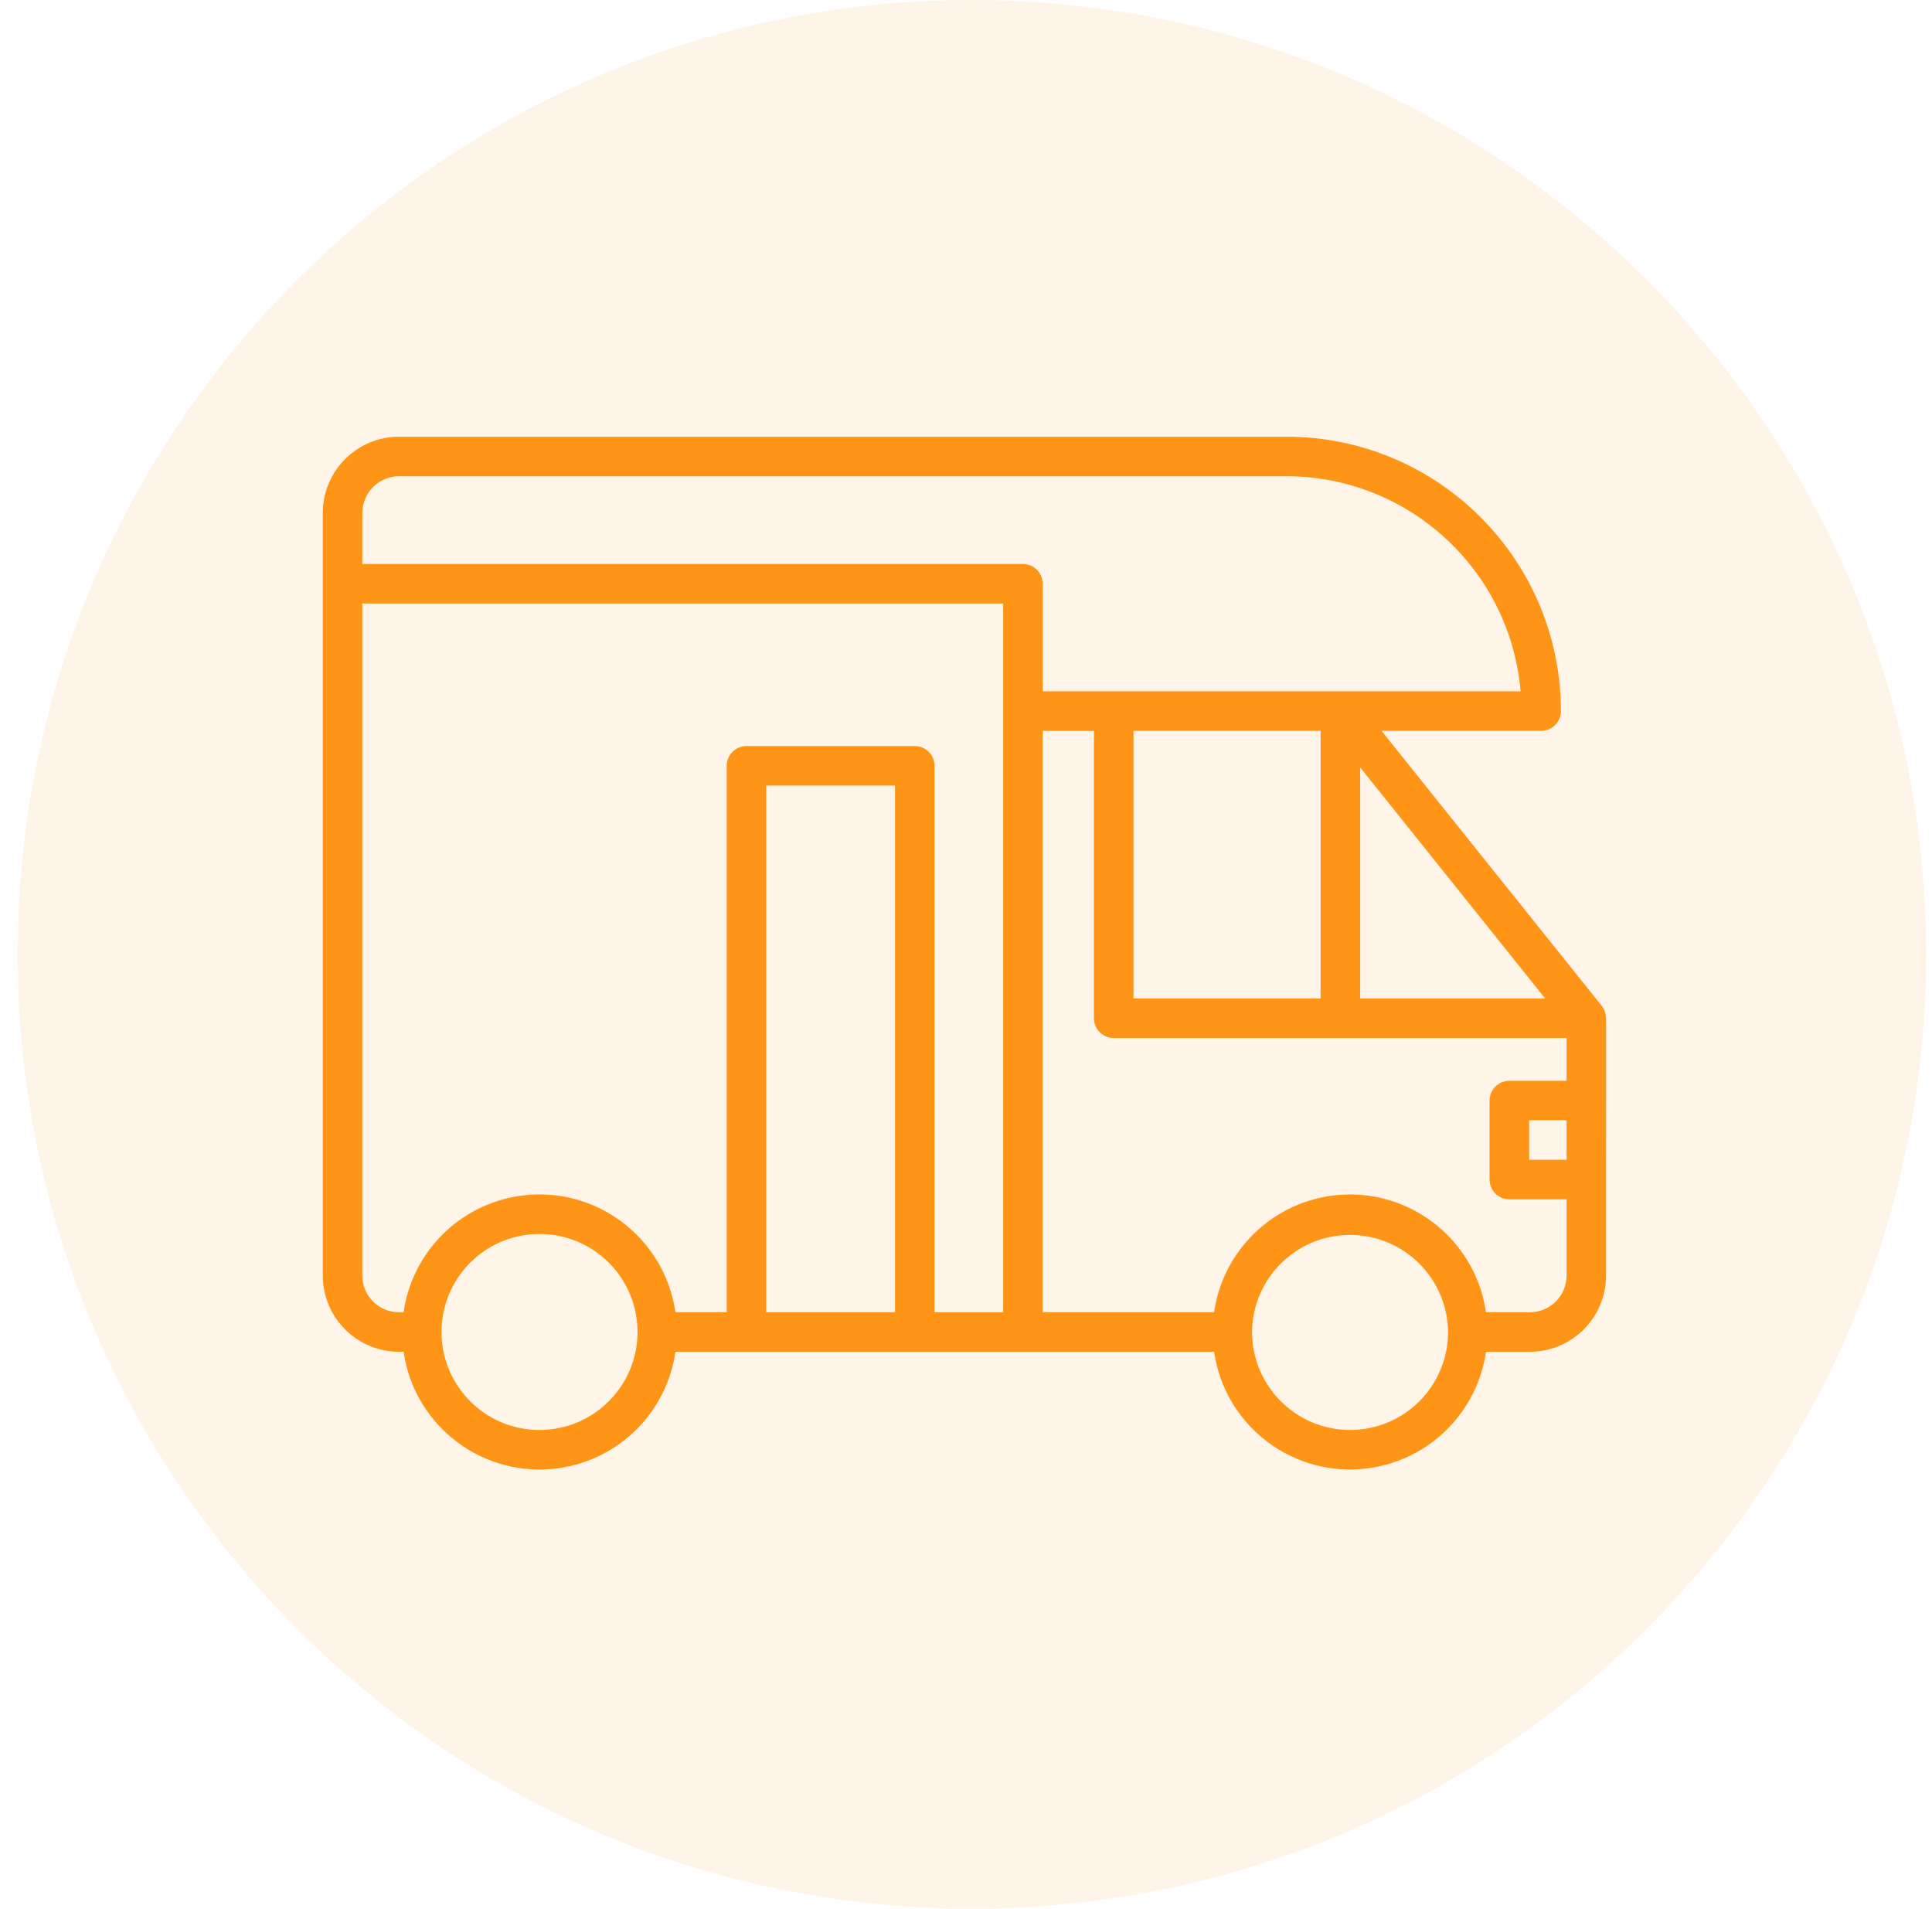
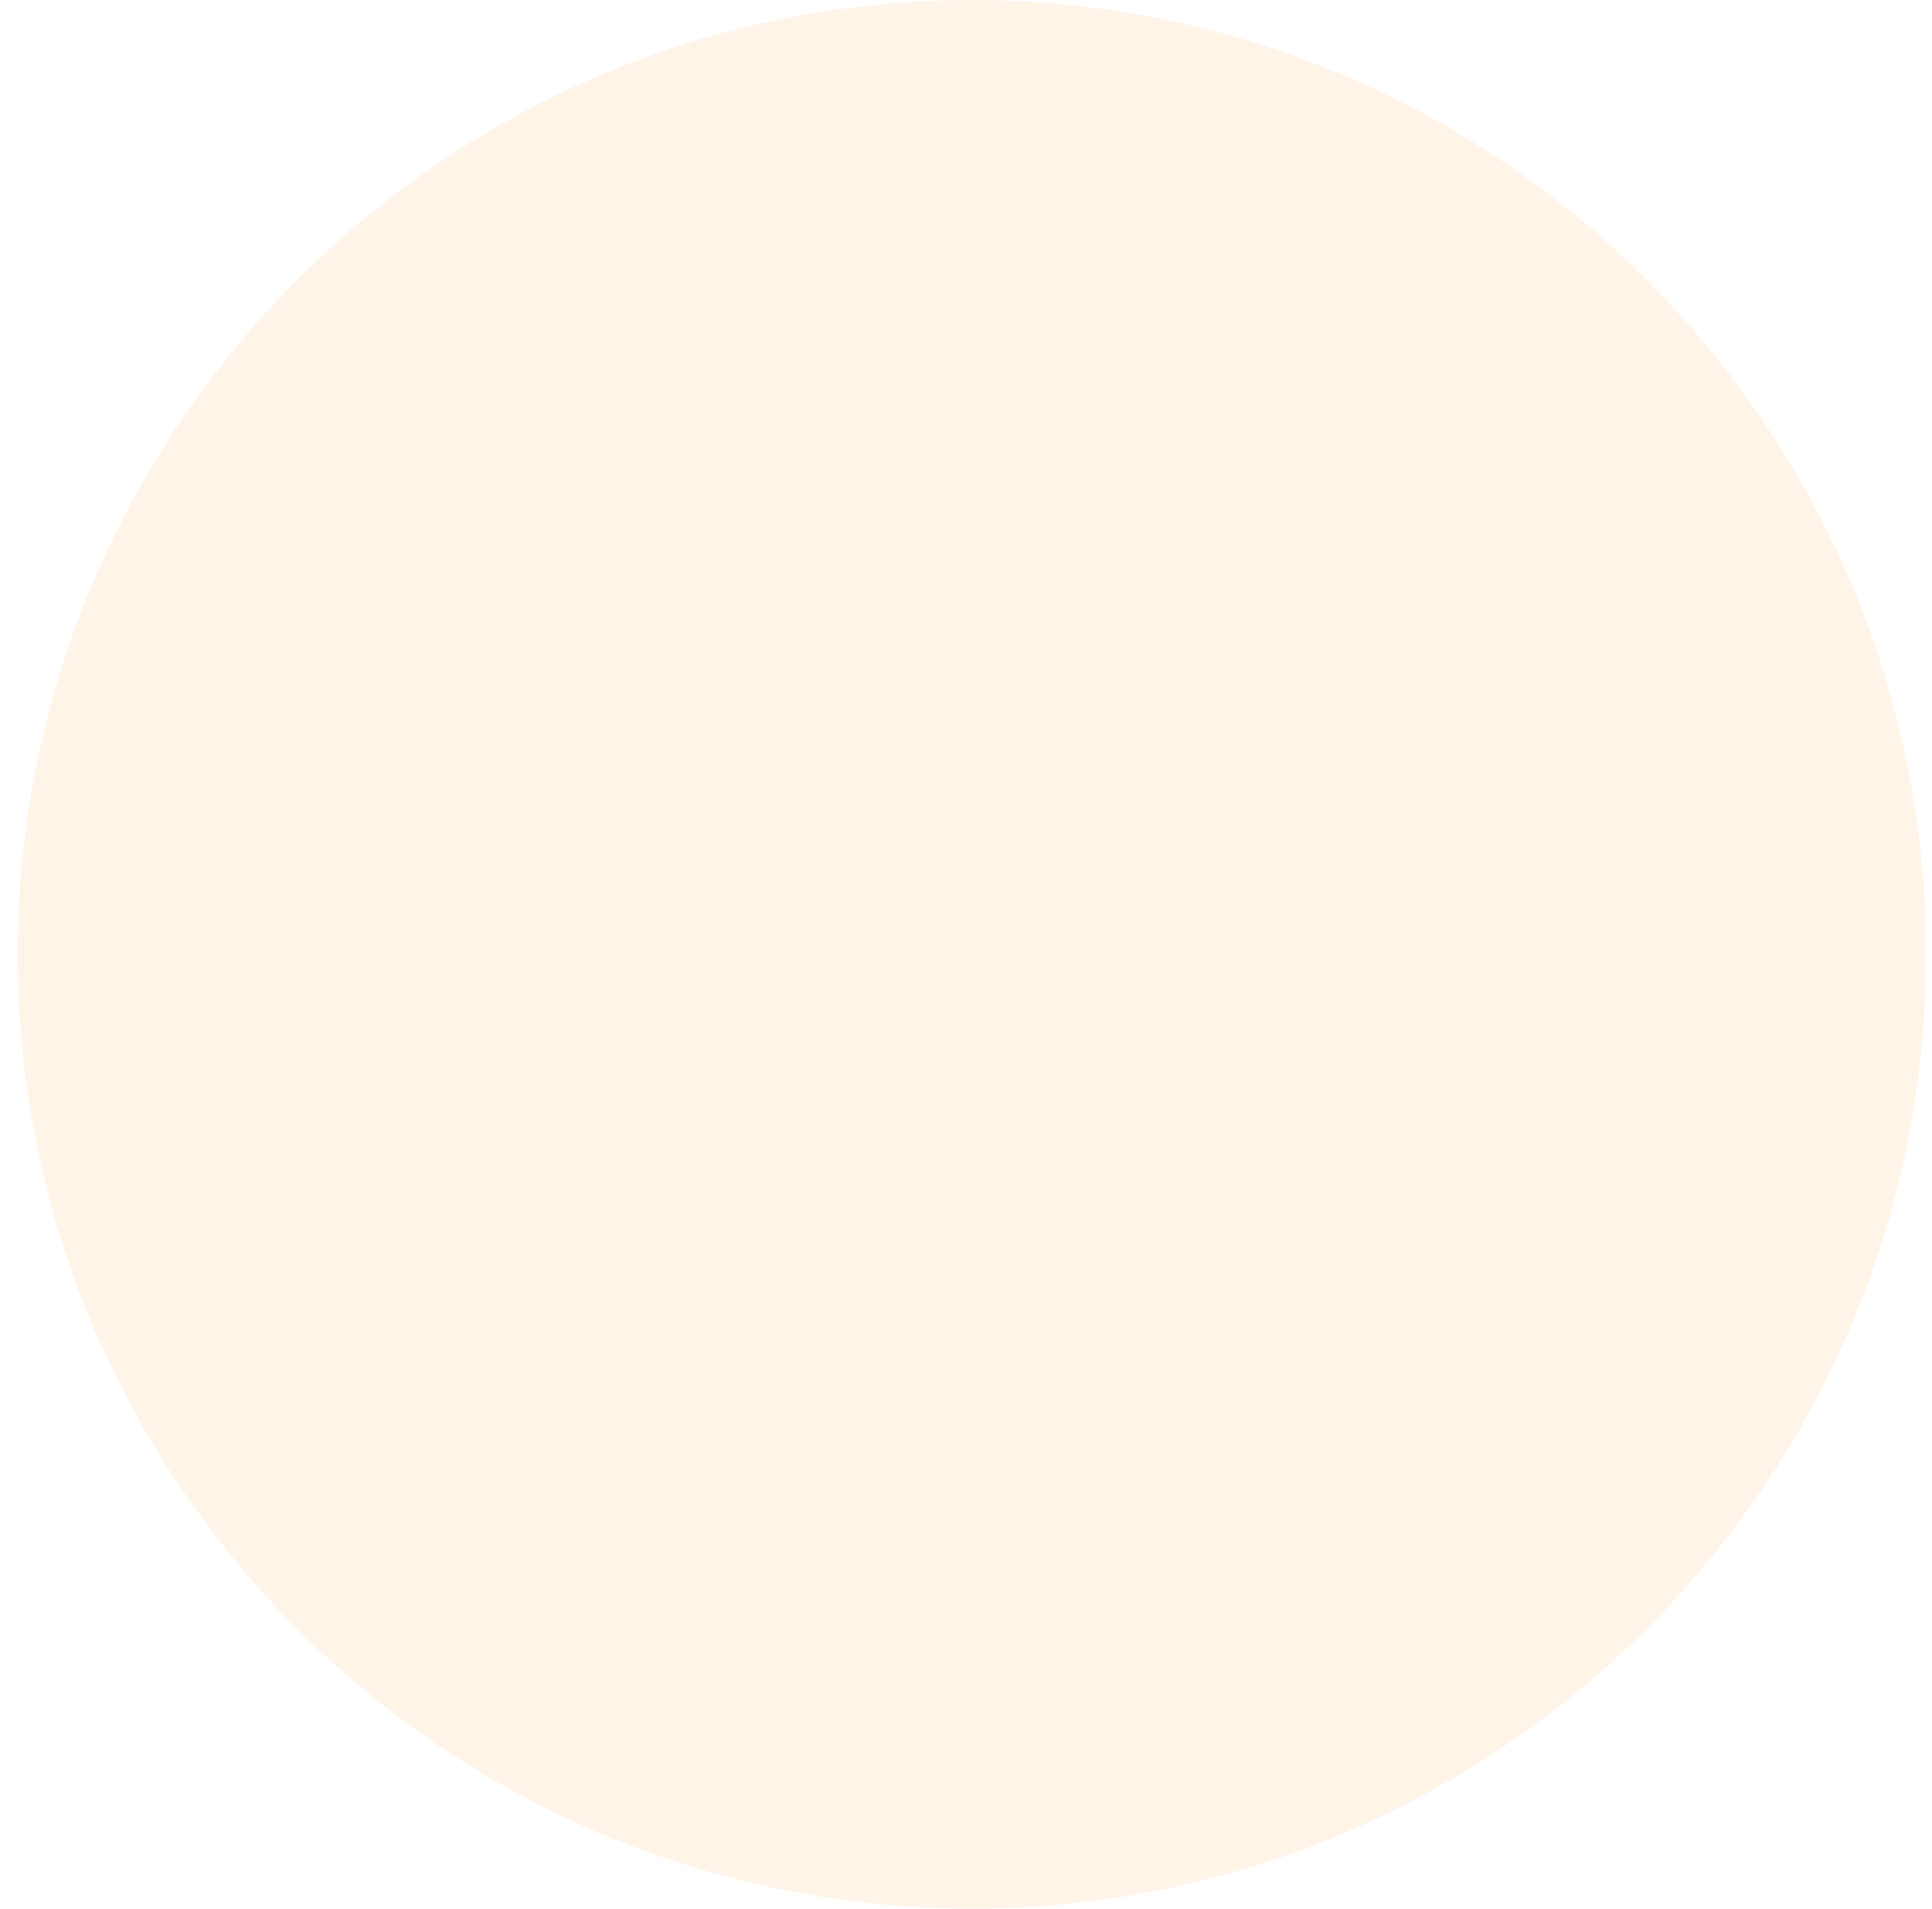
<svg xmlns="http://www.w3.org/2000/svg" width="100%" height="100%" viewBox="0 0 82 81" version="1.1" xml:space="preserve" style="fill-rule:evenodd;clip-rule:evenodd;stroke-linejoin:round;stroke-miterlimit:2;">
  <path d="M81.75,40.5C81.75,62.853 63.603,81 41.25,81C18.897,81 0.75,62.853 0.75,40.5C0.75,18.147 18.897,0 41.25,0C63.603,0 81.75,18.147 81.75,40.5Z" style="fill:rgb(255,149,23);fill-opacity:0.1;" />
  <g id="Vector.svg" transform="matrix(0.525,0,0,0.525,41,40.5)">
    <g transform="matrix(1,0,0,1,-52,-42.5)">
-       <path d="M103.75,54.321L103.75,47.67C103.75,47.649 103.741,47.628 103.738,47.606C103.731,47.471 103.71,47.339 103.67,47.213C103.661,47.183 103.658,47.149 103.646,47.121C103.587,46.959 103.505,46.806 103.4,46.671L85.591,24.434L98.498,24.434C99.38,24.434 100.095,23.719 100.095,22.836C100.083,10.595 90.16,0.672 77.919,0.66L6.16,0.66C2.76,0.663 0.003,3.42 0,6.82L0,68.47C0.003,71.87 2.76,74.627 6.16,74.63L6.534,74.63C7.408,80.698 13.038,84.908 19.106,84.034C23.979,83.332 27.809,79.502 28.511,74.63L72.059,74.63C72.936,80.698 78.566,84.908 84.635,84.031C89.507,83.329 93.331,79.502 94.036,74.63L97.587,74.63C100.987,74.627 103.744,71.87 103.747,68.47L103.747,60.709L103.75,54.321ZM100.555,59.111L97.525,59.111L97.525,55.916L100.555,55.916L100.555,59.111ZM65.54,46.07L65.54,24.434L80.67,24.434L80.67,46.07L65.54,46.07ZM83.865,27.389L98.823,46.07L83.865,46.07L83.865,27.389ZM6.16,3.855L77.919,3.855C87.781,3.868 95.992,11.417 96.836,21.241L58.199,21.241L58.199,12.545C58.199,11.662 57.485,10.948 56.602,10.948L3.195,10.948L3.195,6.823C3.195,5.186 4.523,3.858 6.16,3.855ZM3.195,68.47L3.195,14.143L55.004,14.143L55.004,71.438L49.457,71.438L49.457,27.264C49.457,26.381 48.743,25.666 47.86,25.666L34.251,25.666C33.368,25.666 32.654,26.381 32.654,27.264L32.654,71.434L28.508,71.434C27.637,65.366 22.01,61.153 15.942,62.024C11.063,62.723 7.23,66.556 6.531,71.434L6.157,71.434C4.52,71.432 3.195,70.107 3.195,68.47ZM35.849,71.434L35.849,28.858L46.262,28.858L46.262,71.434L35.849,71.434ZM17.524,80.953C13.149,80.953 9.601,77.408 9.598,73.032C9.598,68.657 13.142,65.109 17.518,65.106C21.888,65.106 25.435,68.641 25.445,73.014L25.445,73.054C25.429,77.417 21.888,80.946 17.524,80.953ZM83.049,80.953C78.683,80.946 75.141,77.414 75.126,73.051L75.126,73.017C75.175,68.641 78.762,65.133 83.138,65.185C87.446,65.234 90.927,68.721 90.97,73.029L90.97,73.041C90.966,77.411 87.419,80.949 83.049,80.953ZM97.587,71.434L94.036,71.434C93.162,65.366 87.535,61.153 81.464,62.027C76.588,62.729 72.755,66.559 72.056,71.434L58.196,71.434L58.196,24.437L62.345,24.437L62.345,47.667C62.345,48.551 63.06,49.265 63.943,49.265L100.552,49.265L100.552,52.724L95.925,52.724C95.042,52.724 94.327,53.438 94.327,54.321L94.327,60.709C94.327,61.592 95.042,62.306 95.925,62.306L100.552,62.306L100.552,68.47C100.552,70.107 99.224,71.434 97.587,71.434Z" style="fill:rgb(255,149,23);fill-rule:nonzero;" />
-     </g>
+       </g>
  </g>
</svg>